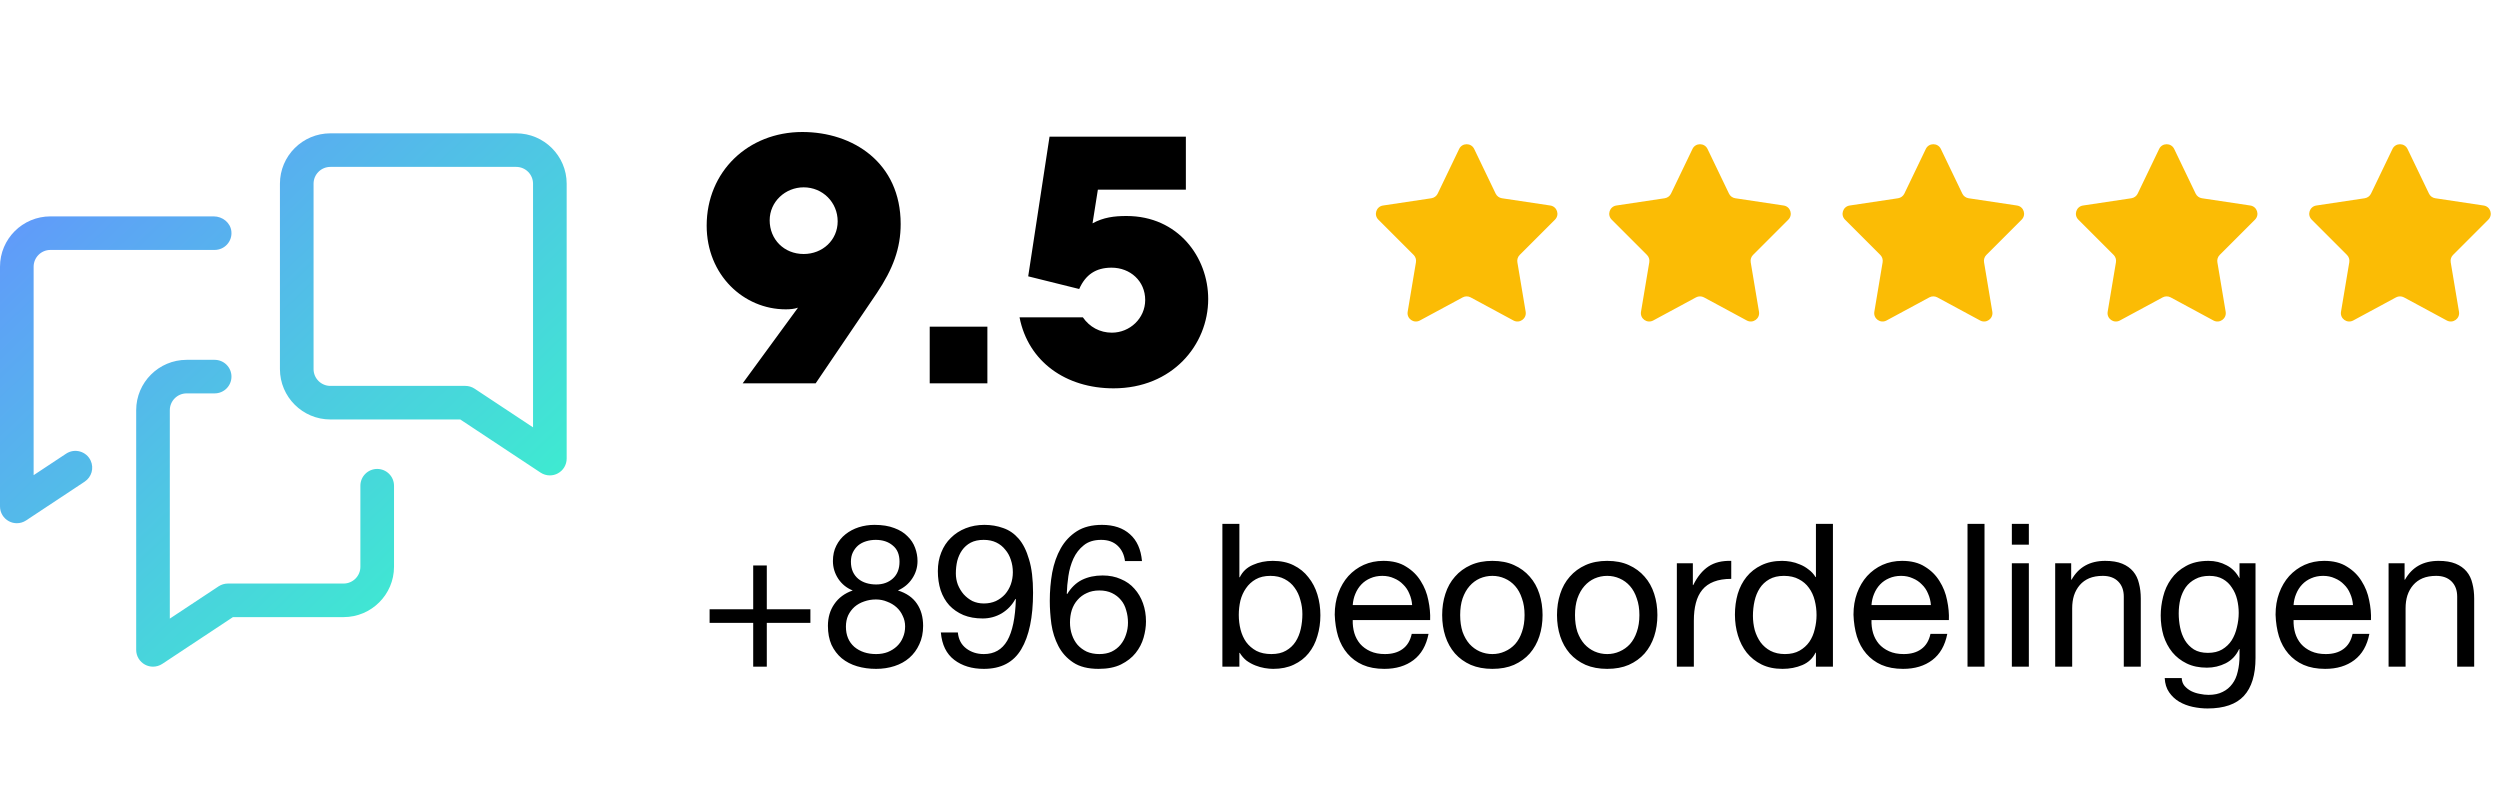
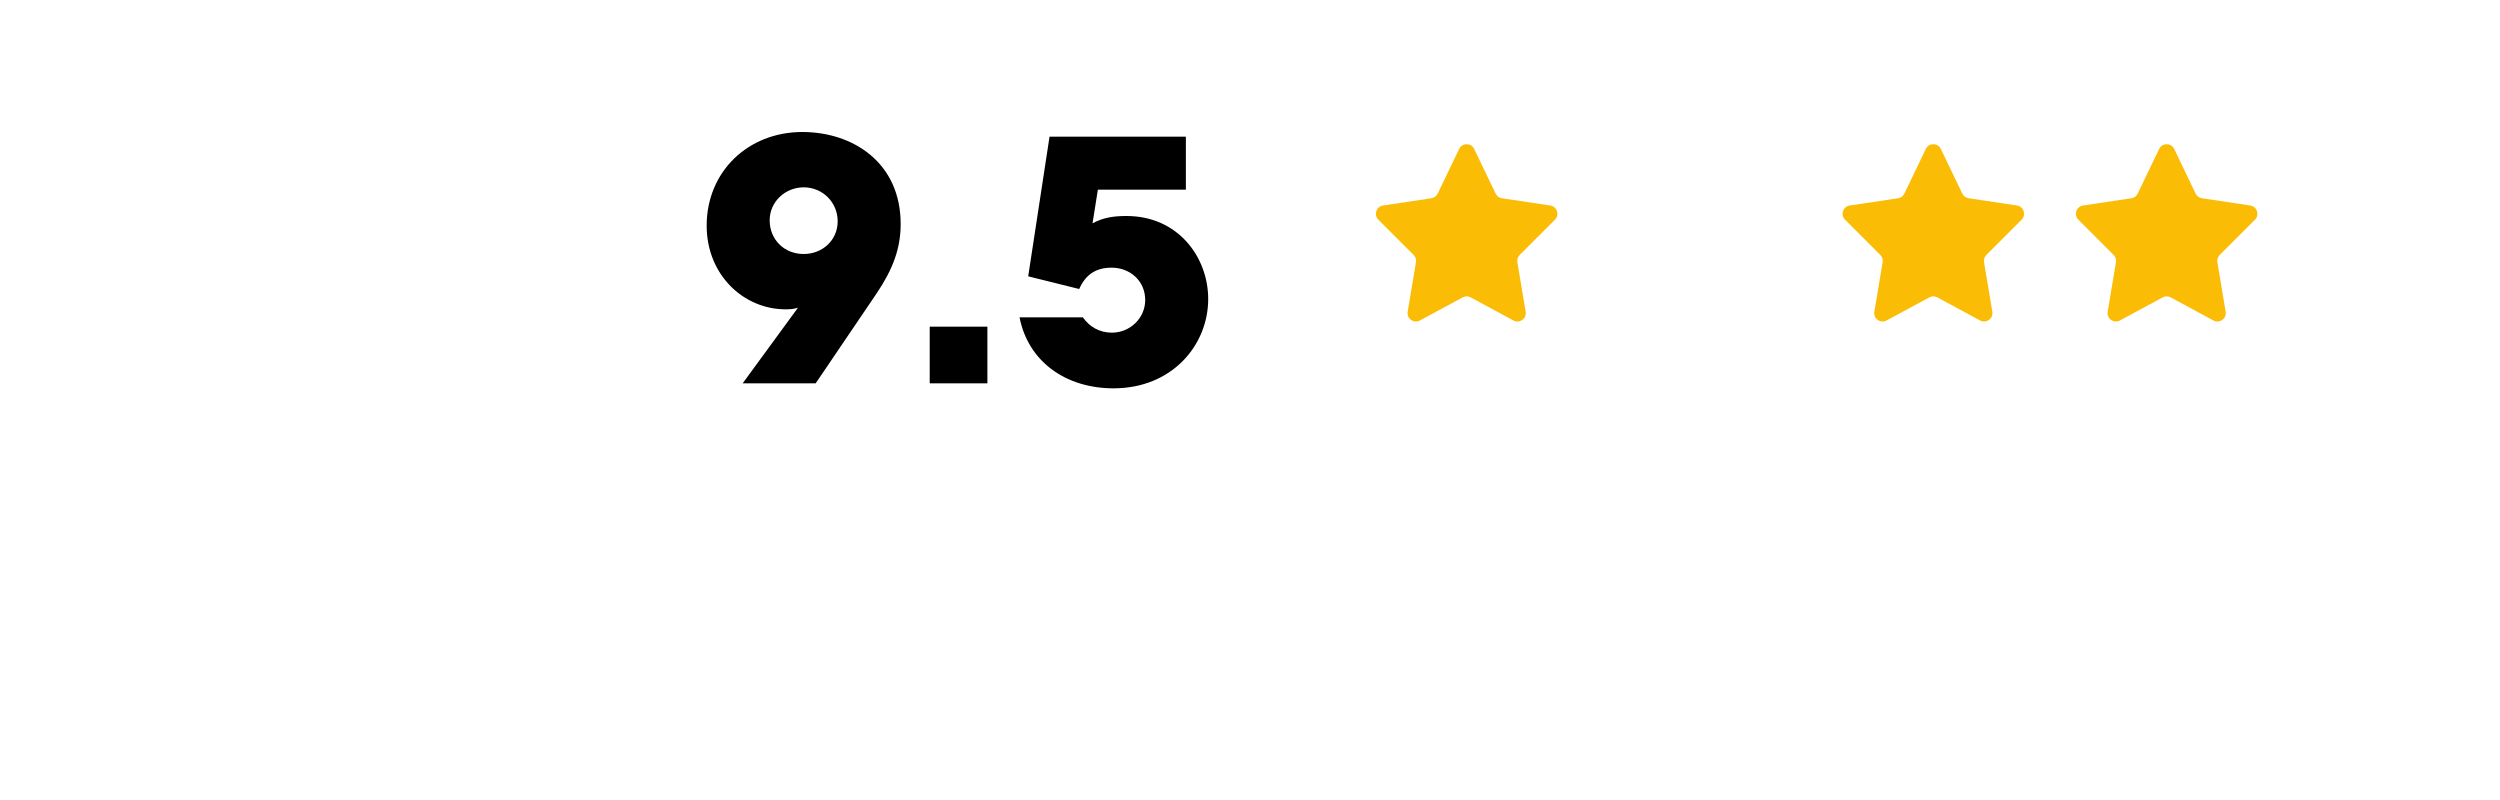
<svg xmlns="http://www.w3.org/2000/svg" width="150" height="48" viewBox="0 0 150 48" fill="none">
-   <path d="M12.879 21.59C13.437 21.59 13.888 22.041 13.888 22.596C13.888 23.153 13.437 23.603 12.879 23.603H11.198C10.641 23.603 10.189 24.055 10.189 24.61V37.117L13.114 35.181C13.28 35.072 13.473 35.013 13.672 35.013H20.614C21.171 35.013 21.623 34.562 21.623 34.007V29.143C21.623 28.587 22.075 28.136 22.632 28.136C23.189 28.136 23.641 28.587 23.641 29.143V34.007C23.641 35.672 22.283 37.027 20.614 37.027H13.976L9.738 39.832C9.57 39.943 9.375 40 9.18 40C9.016 40 8.852 39.96 8.703 39.88C8.376 39.705 8.171 39.364 8.171 38.993V24.61C8.171 22.945 9.529 21.59 11.198 21.59H12.879ZM12.823 12.983C13.35 12.983 13.831 13.362 13.883 13.885C13.944 14.488 13.471 14.996 12.88 14.996H3.026C2.469 14.996 2.018 15.447 2.018 16.003V28.51L3.966 27.221C4.48 26.88 5.178 27.076 5.439 27.635C5.649 28.086 5.497 28.623 5.081 28.899L1.567 31.225C1.399 31.337 1.204 31.393 1.009 31.393C0.845 31.393 0.682 31.353 0.532 31.273C0.205 31.098 0 30.757 0 30.386V16.003C0 14.335 1.355 12.983 3.026 12.983H12.823ZM30.973 8C32.642 8 34 9.355 34 11.02V27.517C34 27.888 33.796 28.229 33.468 28.404C33.318 28.484 33.155 28.524 32.991 28.524C32.796 28.524 32.602 28.467 32.433 28.356L27.616 25.168H19.822C18.154 25.168 16.796 23.813 16.796 22.147V11.02C16.796 9.355 18.154 8 19.822 8H30.973ZM30.973 10.014H19.822C19.267 10.014 18.814 10.465 18.814 11.02V22.147C18.814 22.702 19.267 23.154 19.822 23.154H27.92C28.119 23.154 28.312 23.212 28.478 23.322L31.982 25.641V11.02C31.982 10.465 31.53 10.014 30.973 10.014Z" fill="url(#paint0_linear_8477_2346)" />
  <path d="M48.94 23H44.56L47.88 18.46C47.66 18.54 47.4 18.56 47.14 18.56C44.62 18.56 42.4 16.5 42.4 13.54C42.4 10.3 44.88 7.92 48.14 7.92C51.18 7.92 54.04 9.76 54.04 13.44C54.04 14.9 53.58 16.14 52.6 17.6L48.94 23ZM50.26 13.28C50.26 12.14 49.36 11.24 48.22 11.24C47.12 11.24 46.18 12.1 46.18 13.22C46.18 14.36 47.04 15.24 48.22 15.24C49.36 15.24 50.26 14.4 50.26 13.28ZM59.243 23H55.783V19.6H59.243V23ZM71.152 11.38H65.872L65.552 13.4C66.212 13.04 66.852 12.96 67.592 12.96C70.692 12.96 72.492 15.44 72.492 17.94C72.492 20.7 70.332 23.3 66.812 23.3C63.952 23.3 61.692 21.7 61.172 19.04H64.972C65.372 19.62 65.992 19.96 66.712 19.96C67.792 19.96 68.712 19.1 68.712 18C68.712 16.86 67.812 16.06 66.692 16.06C65.752 16.06 65.132 16.48 64.752 17.34L61.692 16.58L62.972 8.2H71.152V11.38Z" fill="black" />
  <path d="M87.549 8.937C87.731 8.559 88.269 8.559 88.451 8.937L89.739 11.617C89.811 11.767 89.952 11.87 90.116 11.895L93.02 12.331C93.425 12.392 93.589 12.889 93.299 13.179L91.182 15.296C91.068 15.41 91.016 15.572 91.042 15.731L91.54 18.707C91.608 19.118 91.175 19.427 90.809 19.23L88.237 17.842C88.089 17.762 87.911 17.762 87.763 17.842L85.191 19.23C84.825 19.427 84.392 19.118 84.46 18.707L84.958 15.731C84.984 15.572 84.932 15.41 84.818 15.296L82.701 13.179C82.411 12.889 82.575 12.392 82.98 12.331L85.884 11.895C86.048 11.87 86.189 11.767 86.261 11.617L87.549 8.937Z" fill="#FBBC05" />
-   <path d="M101.549 8.937C101.731 8.559 102.269 8.559 102.451 8.937L103.739 11.617C103.811 11.767 103.952 11.87 104.116 11.895L107.02 12.331C107.426 12.392 107.589 12.889 107.299 13.179L105.182 15.296C105.068 15.41 105.016 15.572 105.042 15.731L105.54 18.707C105.608 19.118 105.175 19.427 104.809 19.23L102.238 17.842C102.089 17.762 101.911 17.762 101.762 17.842L99.191 19.23C98.825 19.427 98.392 19.118 98.46 18.707L98.958 15.731C98.984 15.572 98.932 15.41 98.818 15.296L96.701 13.179C96.411 12.889 96.575 12.392 96.98 12.331L99.884 11.895C100.048 11.87 100.189 11.767 100.261 11.617L101.549 8.937Z" fill="#FBBC05" />
  <path d="M115.549 8.937C115.731 8.559 116.269 8.559 116.451 8.937L117.739 11.617C117.811 11.767 117.952 11.87 118.116 11.895L121.02 12.331C121.426 12.392 121.589 12.889 121.299 13.179L119.182 15.296C119.068 15.41 119.016 15.572 119.042 15.731L119.54 18.707C119.608 19.118 119.175 19.427 118.809 19.23L116.238 17.842C116.089 17.762 115.911 17.762 115.762 17.842L113.191 19.23C112.825 19.427 112.392 19.118 112.46 18.707L112.958 15.731C112.984 15.572 112.932 15.41 112.818 15.296L110.701 13.179C110.411 12.889 110.574 12.392 110.98 12.331L113.884 11.895C114.048 11.87 114.189 11.767 114.261 11.617L115.549 8.937Z" fill="#FBBC05" />
  <path d="M129.549 8.937C129.731 8.559 130.269 8.559 130.451 8.937L131.739 11.617C131.811 11.767 131.952 11.87 132.116 11.895L135.02 12.331C135.426 12.392 135.589 12.889 135.299 13.179L133.182 15.296C133.068 15.41 133.016 15.572 133.042 15.731L133.54 18.707C133.608 19.118 133.175 19.427 132.809 19.23L130.238 17.842C130.089 17.762 129.911 17.762 129.762 17.842L127.191 19.23C126.825 19.427 126.392 19.118 126.46 18.707L126.958 15.731C126.984 15.572 126.932 15.41 126.818 15.296L124.701 13.179C124.411 12.889 124.574 12.392 124.98 12.331L127.884 11.895C128.048 11.87 128.189 11.767 128.261 11.617L129.549 8.937Z" fill="#FBBC05" />
-   <path d="M143.549 8.937C143.731 8.559 144.269 8.559 144.451 8.937L145.739 11.617C145.811 11.767 145.952 11.87 146.116 11.895L149.02 12.331C149.426 12.392 149.589 12.889 149.299 13.179L147.182 15.296C147.068 15.41 147.016 15.572 147.042 15.731L147.54 18.707C147.608 19.118 147.175 19.427 146.809 19.23L144.238 17.842C144.089 17.762 143.911 17.762 143.762 17.842L141.191 19.23C140.825 19.427 140.392 19.118 140.46 18.707L140.958 15.731C140.984 15.572 140.932 15.41 140.818 15.296L138.701 13.179C138.411 12.889 138.574 12.392 138.98 12.331L141.884 11.895C142.048 11.87 142.189 11.767 142.261 11.617L143.549 8.937Z" fill="#FBBC05" />
-   <path d="M46.008 36.556H48.624V37.372H46.008V40H45.192V37.372H42.576V36.556H45.192V33.928H46.008V36.556ZM51.055 33.7C51.055 33.932 51.095 34.136 51.175 34.312C51.255 34.48 51.363 34.62 51.499 34.732C51.635 34.844 51.795 34.928 51.979 34.984C52.163 35.04 52.359 35.068 52.567 35.068C52.975 35.068 53.311 34.948 53.575 34.708C53.839 34.468 53.971 34.132 53.971 33.7C53.971 33.268 53.835 32.944 53.563 32.728C53.299 32.504 52.959 32.392 52.543 32.392C52.343 32.392 52.151 32.42 51.967 32.476C51.783 32.532 51.623 32.616 51.487 32.728C51.359 32.84 51.255 32.976 51.175 33.136C51.095 33.296 51.055 33.484 51.055 33.7ZM49.975 33.664C49.975 33.312 50.043 33.004 50.179 32.74C50.315 32.468 50.499 32.24 50.731 32.056C50.963 31.872 51.227 31.732 51.523 31.636C51.827 31.54 52.143 31.492 52.471 31.492C52.935 31.492 53.331 31.556 53.659 31.684C53.987 31.804 54.251 31.968 54.451 32.176C54.659 32.376 54.811 32.608 54.907 32.872C55.003 33.128 55.051 33.392 55.051 33.664C55.051 34.048 54.943 34.4 54.727 34.72C54.519 35.032 54.235 35.268 53.875 35.428C54.387 35.588 54.767 35.852 55.015 36.22C55.263 36.58 55.387 37.024 55.387 37.552C55.387 37.968 55.311 38.336 55.159 38.656C55.015 38.976 54.815 39.248 54.559 39.472C54.311 39.688 54.015 39.852 53.671 39.964C53.327 40.076 52.959 40.132 52.567 40.132C52.159 40.132 51.779 40.08 51.427 39.976C51.075 39.872 50.767 39.712 50.503 39.496C50.247 39.28 50.043 39.012 49.891 38.692C49.747 38.364 49.675 37.984 49.675 37.552C49.675 37.048 49.803 36.612 50.059 36.244C50.315 35.868 50.683 35.596 51.163 35.428C50.803 35.284 50.515 35.052 50.299 34.732C50.083 34.404 49.975 34.048 49.975 33.664ZM50.755 37.6C50.755 38.112 50.923 38.516 51.259 38.812C51.603 39.1 52.039 39.244 52.567 39.244C52.823 39.244 53.055 39.204 53.263 39.124C53.479 39.036 53.663 38.92 53.815 38.776C53.975 38.624 54.095 38.448 54.175 38.248C54.263 38.048 54.307 37.828 54.307 37.588C54.307 37.356 54.259 37.144 54.163 36.952C54.075 36.752 53.951 36.58 53.791 36.436C53.631 36.292 53.443 36.18 53.227 36.1C53.019 36.012 52.795 35.968 52.555 35.968C52.307 35.968 52.071 36.008 51.847 36.088C51.631 36.16 51.439 36.268 51.271 36.412C51.111 36.556 50.983 36.728 50.887 36.928C50.799 37.128 50.755 37.352 50.755 37.6ZM57.471 37.948C57.511 38.364 57.679 38.684 57.975 38.908C58.271 39.132 58.623 39.244 59.031 39.244C59.655 39.244 60.123 38.976 60.435 38.44C60.747 37.896 60.919 37.068 60.951 35.956L60.927 35.932C60.735 36.292 60.463 36.58 60.111 36.796C59.759 37.004 59.375 37.108 58.959 37.108C58.527 37.108 58.143 37.04 57.807 36.904C57.471 36.76 57.187 36.564 56.955 36.316C56.731 36.068 56.559 35.768 56.439 35.416C56.327 35.064 56.271 34.68 56.271 34.264C56.271 33.856 56.339 33.484 56.475 33.148C56.611 32.804 56.803 32.512 57.051 32.272C57.299 32.024 57.595 31.832 57.939 31.696C58.283 31.56 58.659 31.492 59.067 31.492C59.467 31.492 59.843 31.556 60.195 31.684C60.547 31.804 60.855 32.016 61.119 32.32C61.383 32.624 61.591 33.04 61.743 33.568C61.903 34.088 61.983 34.752 61.983 35.56C61.983 37.032 61.747 38.164 61.275 38.956C60.811 39.74 60.063 40.132 59.031 40.132C58.319 40.132 57.727 39.952 57.255 39.592C56.783 39.232 56.515 38.684 56.451 37.948H57.471ZM60.771 34.336C60.771 34.072 60.731 33.824 60.651 33.592C60.579 33.36 60.467 33.156 60.315 32.98C60.171 32.796 59.991 32.652 59.775 32.548C59.559 32.444 59.307 32.392 59.019 32.392C58.715 32.392 58.455 32.448 58.239 32.56C58.031 32.672 57.859 32.824 57.723 33.016C57.595 33.2 57.499 33.412 57.435 33.652C57.379 33.892 57.351 34.144 57.351 34.408C57.351 34.64 57.391 34.864 57.471 35.08C57.559 35.296 57.675 35.488 57.819 35.656C57.971 35.824 58.147 35.96 58.347 36.064C58.555 36.16 58.783 36.208 59.031 36.208C59.295 36.208 59.535 36.16 59.751 36.064C59.967 35.96 60.151 35.824 60.303 35.656C60.455 35.48 60.571 35.28 60.651 35.056C60.731 34.824 60.771 34.584 60.771 34.336ZM67.499 33.664C67.451 33.28 67.303 32.972 67.055 32.74C66.807 32.508 66.479 32.392 66.071 32.392C65.639 32.392 65.291 32.5 65.027 32.716C64.763 32.924 64.555 33.192 64.403 33.52C64.259 33.84 64.159 34.188 64.103 34.564C64.047 34.94 64.015 35.292 64.007 35.62L64.031 35.644C64.271 35.252 64.567 34.968 64.919 34.792C65.279 34.616 65.691 34.528 66.155 34.528C66.563 34.528 66.927 34.6 67.247 34.744C67.575 34.88 67.847 35.072 68.063 35.32C68.287 35.568 68.459 35.86 68.579 36.196C68.699 36.532 68.759 36.896 68.759 37.288C68.759 37.6 68.711 37.924 68.615 38.26C68.519 38.596 68.359 38.904 68.135 39.184C67.919 39.456 67.627 39.684 67.259 39.868C66.899 40.044 66.451 40.132 65.915 40.132C65.283 40.132 64.775 40.004 64.391 39.748C64.007 39.492 63.711 39.164 63.503 38.764C63.295 38.364 63.155 37.924 63.083 37.444C63.019 36.964 62.987 36.5 62.987 36.052C62.987 35.468 63.035 34.904 63.131 34.36C63.235 33.808 63.407 33.32 63.647 32.896C63.887 32.472 64.207 32.132 64.607 31.876C65.007 31.62 65.511 31.492 66.119 31.492C66.823 31.492 67.383 31.68 67.799 32.056C68.215 32.424 68.455 32.96 68.519 33.664H67.499ZM65.963 35.428C65.675 35.428 65.423 35.48 65.207 35.584C64.991 35.68 64.807 35.816 64.655 35.992C64.503 36.16 64.387 36.364 64.307 36.604C64.235 36.836 64.199 37.084 64.199 37.348C64.199 37.612 64.239 37.86 64.319 38.092C64.399 38.324 64.511 38.524 64.655 38.692C64.807 38.86 64.991 38.996 65.207 39.1C65.431 39.196 65.683 39.244 65.963 39.244C66.243 39.244 66.487 39.196 66.695 39.1C66.911 38.996 67.091 38.856 67.235 38.68C67.379 38.504 67.487 38.304 67.559 38.08C67.639 37.848 67.679 37.608 67.679 37.36C67.679 37.096 67.643 36.848 67.571 36.616C67.507 36.376 67.403 36.172 67.259 36.004C67.115 35.828 66.935 35.688 66.719 35.584C66.503 35.48 66.251 35.428 65.963 35.428ZM73.343 31.432H74.363V34.636H74.387C74.555 34.292 74.819 34.044 75.179 33.892C75.539 33.732 75.935 33.652 76.367 33.652C76.847 33.652 77.263 33.74 77.615 33.916C77.975 34.092 78.271 34.332 78.503 34.636C78.743 34.932 78.923 35.276 79.043 35.668C79.163 36.06 79.223 36.476 79.223 36.916C79.223 37.356 79.163 37.772 79.043 38.164C78.931 38.556 78.755 38.9 78.515 39.196C78.283 39.484 77.987 39.712 77.627 39.88C77.275 40.048 76.863 40.132 76.391 40.132C76.239 40.132 76.067 40.116 75.875 40.084C75.691 40.052 75.507 40 75.323 39.928C75.139 39.856 74.963 39.76 74.795 39.64C74.635 39.512 74.499 39.356 74.387 39.172H74.363V40H73.343V31.432ZM78.143 36.844C78.143 36.556 78.103 36.276 78.023 36.004C77.951 35.724 77.835 35.476 77.675 35.26C77.523 35.044 77.323 34.872 77.075 34.744C76.835 34.616 76.551 34.552 76.223 34.552C75.879 34.552 75.587 34.62 75.347 34.756C75.107 34.892 74.911 35.072 74.759 35.296C74.607 35.512 74.495 35.76 74.423 36.04C74.359 36.32 74.327 36.604 74.327 36.892C74.327 37.196 74.363 37.492 74.435 37.78C74.507 38.06 74.619 38.308 74.771 38.524C74.931 38.74 75.135 38.916 75.383 39.052C75.631 39.18 75.931 39.244 76.283 39.244C76.635 39.244 76.927 39.176 77.159 39.04C77.399 38.904 77.591 38.724 77.735 38.5C77.879 38.276 77.983 38.02 78.047 37.732C78.111 37.444 78.143 37.148 78.143 36.844ZM84.728 36.304C84.712 36.064 84.656 35.836 84.56 35.62C84.472 35.404 84.348 35.22 84.188 35.068C84.036 34.908 83.852 34.784 83.636 34.696C83.428 34.6 83.196 34.552 82.94 34.552C82.676 34.552 82.436 34.6 82.22 34.696C82.012 34.784 81.832 34.908 81.68 35.068C81.528 35.228 81.408 35.416 81.32 35.632C81.232 35.84 81.18 36.064 81.164 36.304H84.728ZM85.712 38.032C85.576 38.728 85.276 39.252 84.812 39.604C84.348 39.956 83.764 40.132 83.06 40.132C82.564 40.132 82.132 40.052 81.764 39.892C81.404 39.732 81.1 39.508 80.852 39.22C80.604 38.932 80.416 38.588 80.288 38.188C80.168 37.788 80.1 37.352 80.084 36.88C80.084 36.408 80.156 35.976 80.3 35.584C80.444 35.192 80.644 34.852 80.9 34.564C81.164 34.276 81.472 34.052 81.824 33.892C82.184 33.732 82.576 33.652 83 33.652C83.552 33.652 84.008 33.768 84.368 34C84.736 34.224 85.028 34.512 85.244 34.864C85.468 35.216 85.62 35.6 85.7 36.016C85.788 36.432 85.824 36.828 85.808 37.204H81.164C81.156 37.476 81.188 37.736 81.26 37.984C81.332 38.224 81.448 38.44 81.608 38.632C81.768 38.816 81.972 38.964 82.22 39.076C82.468 39.188 82.76 39.244 83.096 39.244C83.528 39.244 83.88 39.144 84.152 38.944C84.432 38.744 84.616 38.44 84.704 38.032H85.712ZM87.61 36.904C87.61 37.28 87.658 37.616 87.754 37.912C87.858 38.2 87.998 38.444 88.174 38.644C88.35 38.836 88.554 38.984 88.786 39.088C89.026 39.192 89.278 39.244 89.542 39.244C89.806 39.244 90.054 39.192 90.286 39.088C90.526 38.984 90.734 38.836 90.91 38.644C91.086 38.444 91.222 38.2 91.318 37.912C91.422 37.616 91.474 37.28 91.474 36.904C91.474 36.528 91.422 36.196 91.318 35.908C91.222 35.612 91.086 35.364 90.91 35.164C90.734 34.964 90.526 34.812 90.286 34.708C90.054 34.604 89.806 34.552 89.542 34.552C89.278 34.552 89.026 34.604 88.786 34.708C88.554 34.812 88.35 34.964 88.174 35.164C87.998 35.364 87.858 35.612 87.754 35.908C87.658 36.196 87.61 36.528 87.61 36.904ZM86.53 36.904C86.53 36.448 86.594 36.024 86.722 35.632C86.85 35.232 87.042 34.888 87.298 34.6C87.554 34.304 87.87 34.072 88.246 33.904C88.622 33.736 89.054 33.652 89.542 33.652C90.038 33.652 90.47 33.736 90.838 33.904C91.214 34.072 91.53 34.304 91.786 34.6C92.042 34.888 92.234 35.232 92.362 35.632C92.49 36.024 92.554 36.448 92.554 36.904C92.554 37.36 92.49 37.784 92.362 38.176C92.234 38.568 92.042 38.912 91.786 39.208C91.53 39.496 91.214 39.724 90.838 39.892C90.47 40.052 90.038 40.132 89.542 40.132C89.054 40.132 88.622 40.052 88.246 39.892C87.87 39.724 87.554 39.496 87.298 39.208C87.042 38.912 86.85 38.568 86.722 38.176C86.594 37.784 86.53 37.36 86.53 36.904ZM94.5 36.904C94.5 37.28 94.548 37.616 94.644 37.912C94.748 38.2 94.888 38.444 95.064 38.644C95.24 38.836 95.444 38.984 95.676 39.088C95.916 39.192 96.168 39.244 96.432 39.244C96.696 39.244 96.944 39.192 97.176 39.088C97.416 38.984 97.624 38.836 97.8 38.644C97.976 38.444 98.112 38.2 98.208 37.912C98.312 37.616 98.364 37.28 98.364 36.904C98.364 36.528 98.312 36.196 98.208 35.908C98.112 35.612 97.976 35.364 97.8 35.164C97.624 34.964 97.416 34.812 97.176 34.708C96.944 34.604 96.696 34.552 96.432 34.552C96.168 34.552 95.916 34.604 95.676 34.708C95.444 34.812 95.24 34.964 95.064 35.164C94.888 35.364 94.748 35.612 94.644 35.908C94.548 36.196 94.5 36.528 94.5 36.904ZM93.42 36.904C93.42 36.448 93.484 36.024 93.612 35.632C93.74 35.232 93.932 34.888 94.188 34.6C94.444 34.304 94.76 34.072 95.136 33.904C95.512 33.736 95.944 33.652 96.432 33.652C96.928 33.652 97.36 33.736 97.728 33.904C98.104 34.072 98.42 34.304 98.676 34.6C98.932 34.888 99.124 35.232 99.252 35.632C99.38 36.024 99.444 36.448 99.444 36.904C99.444 37.36 99.38 37.784 99.252 38.176C99.124 38.568 98.932 38.912 98.676 39.208C98.42 39.496 98.104 39.724 97.728 39.892C97.36 40.052 96.928 40.132 96.432 40.132C95.944 40.132 95.512 40.052 95.136 39.892C94.76 39.724 94.444 39.496 94.188 39.208C93.932 38.912 93.74 38.568 93.612 38.176C93.484 37.784 93.42 37.36 93.42 36.904ZM100.611 33.796H101.571V35.104H101.595C101.843 34.6 102.147 34.228 102.507 33.988C102.867 33.748 103.323 33.636 103.875 33.652V34.732C103.467 34.732 103.119 34.788 102.831 34.9C102.543 35.012 102.311 35.176 102.135 35.392C101.959 35.608 101.831 35.872 101.751 36.184C101.671 36.488 101.631 36.84 101.631 37.24V40H100.611V33.796ZM105.176 36.952C105.176 37.24 105.212 37.524 105.284 37.804C105.364 38.076 105.48 38.32 105.632 38.536C105.792 38.752 105.992 38.924 106.232 39.052C106.48 39.18 106.768 39.244 107.096 39.244C107.44 39.244 107.732 39.176 107.972 39.04C108.212 38.904 108.408 38.728 108.56 38.512C108.712 38.288 108.82 38.036 108.884 37.756C108.956 37.476 108.992 37.192 108.992 36.904C108.992 36.6 108.956 36.308 108.884 36.028C108.812 35.74 108.696 35.488 108.536 35.272C108.384 35.056 108.184 34.884 107.936 34.756C107.688 34.62 107.388 34.552 107.036 34.552C106.692 34.552 106.4 34.62 106.16 34.756C105.92 34.892 105.728 35.072 105.584 35.296C105.44 35.52 105.336 35.776 105.272 36.064C105.208 36.352 105.176 36.648 105.176 36.952ZM109.976 40H108.956V39.16H108.932C108.764 39.504 108.5 39.752 108.14 39.904C107.78 40.056 107.384 40.132 106.952 40.132C106.472 40.132 106.052 40.044 105.692 39.868C105.34 39.692 105.044 39.456 104.804 39.16C104.572 38.864 104.396 38.52 104.276 38.128C104.156 37.736 104.096 37.32 104.096 36.88C104.096 36.44 104.152 36.024 104.264 35.632C104.384 35.24 104.56 34.9 104.792 34.612C105.032 34.316 105.328 34.084 105.68 33.916C106.04 33.74 106.456 33.652 106.928 33.652C107.088 33.652 107.26 33.668 107.444 33.7C107.628 33.732 107.812 33.788 107.996 33.868C108.18 33.94 108.352 34.04 108.512 34.168C108.68 34.288 108.82 34.44 108.932 34.624H108.956V31.432H109.976V40ZM115.853 36.304C115.837 36.064 115.781 35.836 115.685 35.62C115.597 35.404 115.473 35.22 115.313 35.068C115.161 34.908 114.977 34.784 114.761 34.696C114.553 34.6 114.321 34.552 114.065 34.552C113.801 34.552 113.561 34.6 113.345 34.696C113.137 34.784 112.957 34.908 112.805 35.068C112.653 35.228 112.533 35.416 112.445 35.632C112.357 35.84 112.305 36.064 112.289 36.304H115.853ZM116.837 38.032C116.701 38.728 116.401 39.252 115.937 39.604C115.473 39.956 114.889 40.132 114.185 40.132C113.689 40.132 113.257 40.052 112.889 39.892C112.529 39.732 112.225 39.508 111.977 39.22C111.729 38.932 111.541 38.588 111.413 38.188C111.293 37.788 111.225 37.352 111.209 36.88C111.209 36.408 111.281 35.976 111.425 35.584C111.569 35.192 111.769 34.852 112.025 34.564C112.289 34.276 112.597 34.052 112.949 33.892C113.309 33.732 113.701 33.652 114.125 33.652C114.677 33.652 115.133 33.768 115.493 34C115.861 34.224 116.153 34.512 116.369 34.864C116.593 35.216 116.745 35.6 116.825 36.016C116.913 36.432 116.949 36.828 116.933 37.204H112.289C112.281 37.476 112.313 37.736 112.385 37.984C112.457 38.224 112.573 38.44 112.733 38.632C112.893 38.816 113.097 38.964 113.345 39.076C113.593 39.188 113.885 39.244 114.221 39.244C114.653 39.244 115.005 39.144 115.277 38.944C115.557 38.744 115.741 38.44 115.829 38.032H116.837ZM118.051 31.432H119.071V40H118.051V31.432ZM121.731 32.68H120.711V31.432H121.731V32.68ZM120.711 33.796H121.731V40H120.711V33.796ZM123.311 33.796H124.271V34.78H124.295C124.719 34.028 125.391 33.652 126.311 33.652C126.719 33.652 127.059 33.708 127.331 33.82C127.603 33.932 127.823 34.088 127.991 34.288C128.159 34.488 128.275 34.728 128.339 35.008C128.411 35.28 128.447 35.584 128.447 35.92V40H127.427V35.8C127.427 35.416 127.315 35.112 127.091 34.888C126.867 34.664 126.559 34.552 126.167 34.552C125.855 34.552 125.583 34.6 125.351 34.696C125.127 34.792 124.939 34.928 124.787 35.104C124.635 35.28 124.519 35.488 124.439 35.728C124.367 35.96 124.331 36.216 124.331 36.496V40H123.311V33.796ZM135.331 39.472C135.331 40.488 135.099 41.248 134.635 41.752C134.171 42.256 133.443 42.508 132.451 42.508C132.163 42.508 131.867 42.476 131.563 42.412C131.267 42.348 130.995 42.244 130.747 42.1C130.507 41.956 130.307 41.768 130.147 41.536C129.987 41.304 129.899 41.02 129.883 40.684H130.903C130.911 40.868 130.967 41.024 131.071 41.152C131.183 41.28 131.315 41.384 131.467 41.464C131.627 41.544 131.799 41.6 131.983 41.632C132.167 41.672 132.343 41.692 132.511 41.692C132.847 41.692 133.131 41.632 133.363 41.512C133.595 41.4 133.787 41.24 133.939 41.032C134.091 40.832 134.199 40.588 134.263 40.3C134.335 40.012 134.371 39.696 134.371 39.352V38.944H134.347C134.171 39.328 133.903 39.612 133.543 39.796C133.191 39.972 132.815 40.06 132.415 40.06C131.951 40.06 131.547 39.976 131.203 39.808C130.859 39.64 130.571 39.416 130.339 39.136C130.107 38.848 129.931 38.516 129.811 38.14C129.699 37.756 129.643 37.352 129.643 36.928C129.643 36.56 129.691 36.184 129.787 35.8C129.883 35.408 130.043 35.056 130.267 34.744C130.491 34.424 130.787 34.164 131.155 33.964C131.523 33.756 131.975 33.652 132.511 33.652C132.903 33.652 133.263 33.74 133.591 33.916C133.919 34.084 134.175 34.34 134.359 34.684H134.371V33.796H135.331V39.472ZM132.475 39.172C132.811 39.172 133.095 39.104 133.327 38.968C133.567 38.824 133.759 38.64 133.903 38.416C134.047 38.184 134.151 37.924 134.215 37.636C134.287 37.348 134.323 37.06 134.323 36.772C134.323 36.5 134.291 36.232 134.227 35.968C134.163 35.704 134.059 35.468 133.915 35.26C133.779 35.044 133.599 34.872 133.375 34.744C133.151 34.616 132.879 34.552 132.559 34.552C132.231 34.552 131.951 34.616 131.719 34.744C131.487 34.864 131.295 35.028 131.143 35.236C130.999 35.444 130.891 35.684 130.819 35.956C130.755 36.228 130.723 36.512 130.723 36.808C130.723 37.088 130.751 37.368 130.807 37.648C130.863 37.928 130.959 38.184 131.095 38.416C131.231 38.64 131.411 38.824 131.635 38.968C131.859 39.104 132.139 39.172 132.475 39.172ZM141.178 36.304C141.162 36.064 141.106 35.836 141.01 35.62C140.922 35.404 140.798 35.22 140.638 35.068C140.486 34.908 140.302 34.784 140.086 34.696C139.878 34.6 139.646 34.552 139.39 34.552C139.126 34.552 138.886 34.6 138.67 34.696C138.462 34.784 138.282 34.908 138.13 35.068C137.978 35.228 137.858 35.416 137.77 35.632C137.682 35.84 137.63 36.064 137.614 36.304H141.178ZM142.162 38.032C142.026 38.728 141.726 39.252 141.262 39.604C140.798 39.956 140.214 40.132 139.51 40.132C139.014 40.132 138.582 40.052 138.214 39.892C137.854 39.732 137.55 39.508 137.302 39.22C137.054 38.932 136.866 38.588 136.738 38.188C136.618 37.788 136.55 37.352 136.534 36.88C136.534 36.408 136.606 35.976 136.75 35.584C136.894 35.192 137.094 34.852 137.35 34.564C137.614 34.276 137.922 34.052 138.274 33.892C138.634 33.732 139.026 33.652 139.45 33.652C140.002 33.652 140.458 33.768 140.818 34C141.186 34.224 141.478 34.512 141.694 34.864C141.918 35.216 142.07 35.6 142.15 36.016C142.238 36.432 142.274 36.828 142.258 37.204H137.614C137.606 37.476 137.638 37.736 137.71 37.984C137.782 38.224 137.898 38.44 138.058 38.632C138.218 38.816 138.422 38.964 138.67 39.076C138.918 39.188 139.21 39.244 139.546 39.244C139.978 39.244 140.33 39.144 140.602 38.944C140.882 38.744 141.066 38.44 141.154 38.032H142.162ZM143.315 33.796H144.275V34.78H144.299C144.723 34.028 145.395 33.652 146.315 33.652C146.723 33.652 147.063 33.708 147.335 33.82C147.607 33.932 147.827 34.088 147.995 34.288C148.163 34.488 148.279 34.728 148.343 35.008C148.415 35.28 148.451 35.584 148.451 35.92V40H147.431V35.8C147.431 35.416 147.319 35.112 147.095 34.888C146.871 34.664 146.563 34.552 146.171 34.552C145.859 34.552 145.587 34.6 145.355 34.696C145.131 34.792 144.943 34.928 144.791 35.104C144.639 35.28 144.523 35.488 144.443 35.728C144.371 35.96 144.335 36.216 144.335 36.496V40H143.315V33.796Z" fill="black" />
  <defs>
    <linearGradient id="paint0_linear_8477_2346" x1="2.96765e-07" y1="8.072" x2="32.307" y2="42.06" gradientUnits="userSpaceOnUse">
      <stop stop-color="#6590FF" />
      <stop offset="0.507" stop-color="#4DC9E2" />
      <stop offset="1" stop-color="#35FFC6" />
    </linearGradient>
  </defs>
</svg>